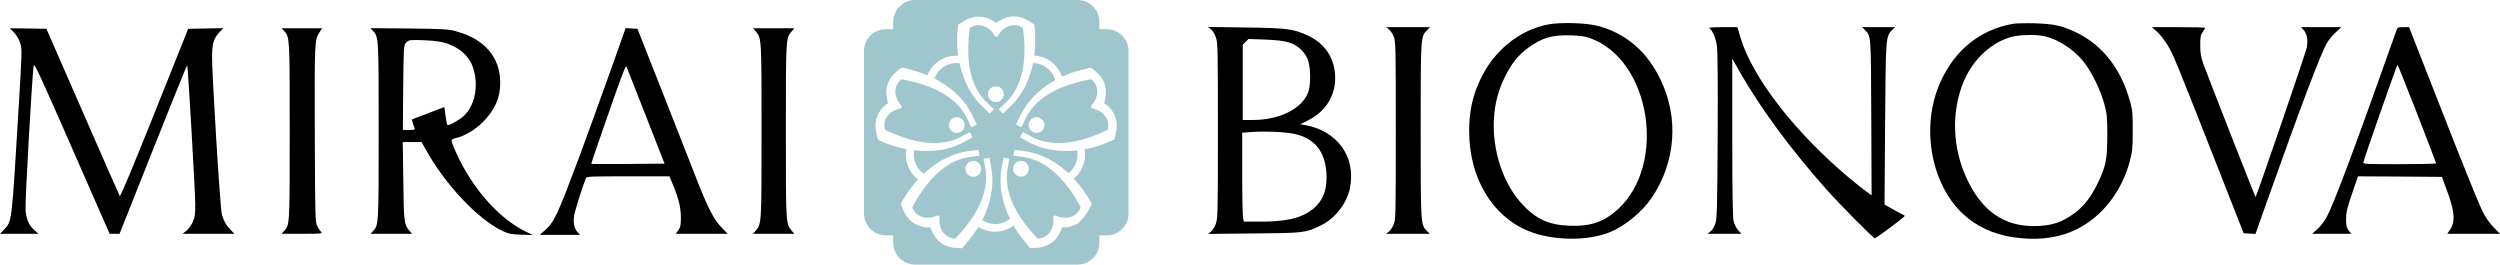
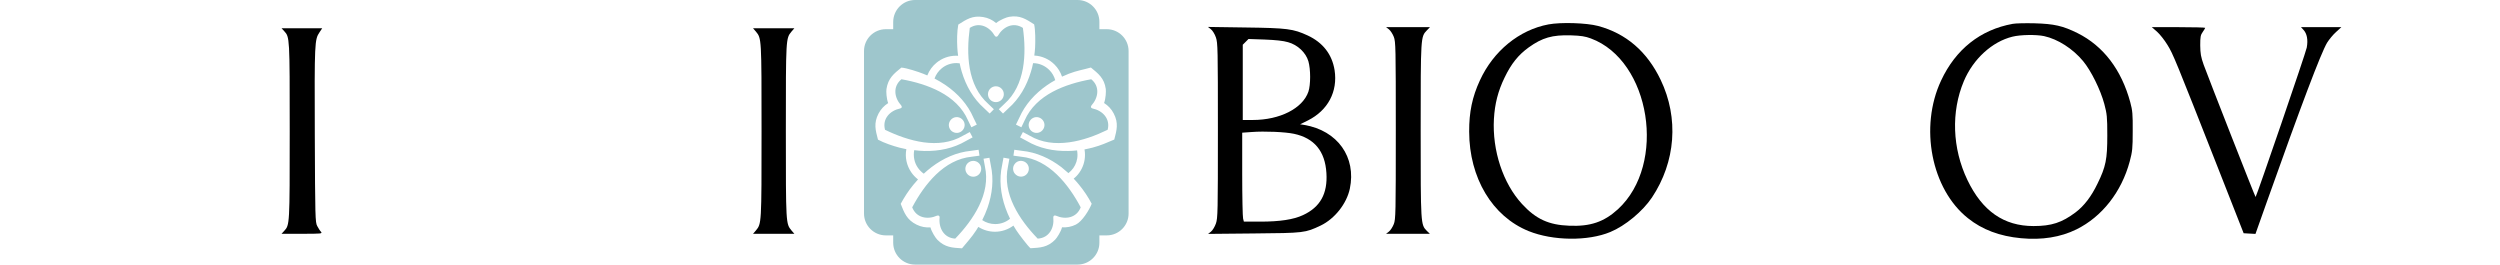
<svg xmlns="http://www.w3.org/2000/svg" version="1.1" id="Слой_1" x="0px" y="0px" viewBox="0 0 3091.7 327.2" style="enable-background:new 0 0 3091.7 327.2;" xml:space="preserve">
  <style type="text/css"> .st0{fill-rule:evenodd;clip-rule:evenodd;fill:#9EC6CC;} </style>
  <g>
    <g transform="translate(0,2482) scale(0.1,-0.1)">
      <path d="M19150.1,24518.3c-363.5-68.3-681.9-329.3-848.6-692.8c-94.3-203.6-133.9-392.2-132.6-634.1 c1.4-571.2,285.6-1048.1,736.5-1229.8c299.3-120.3,732.4-125.7,1008.5-10.9c185.8,76.5,400.4,255.5,515.2,426.3 c293.8,441.4,334.8,982.5,108,1455.3c-168.1,351.2-427.7,573.9-774.8,666.9C19617.4,24537.4,19303.1,24546.9,19150.1,24518.3z M19673.5,24344.7c739.3-273.3,942.9-1555.1,334.8-2112.6c-172.2-157.1-341.6-214.5-601.3-203.6c-254.2,9.6-412.7,82-584.9,269.2 c-235,255.5-369,661.4-347.1,1052.2c10.9,187.2,50.6,344.4,132.6,512.4c82,170.8,170.8,280.1,297.9,371.7 c168.1,120.2,291.1,155.8,522,148.9C19551.8,24378.9,19603.8,24370.7,19673.5,24344.7z" />
      <path d="M24890.7,24525.1c-399-72.4-705.1-314.3-885.5-701c-270.6-576.7-120.3-1343.3,332.1-1702.7 c177.6-142.1,393.6-222.7,655.9-247.3c258.3-24.6,489.2,12.3,686,109.3c315.7,155.8,557.5,463.2,658.7,840.4 c32.8,123,36.9,161.2,36.9,375.8c1.4,209.1-2.7,254.2-30.1,355.3c-109.3,403.1-332.1,695.5-651.8,855.4 c-181.7,90.2-289.7,114.8-532.9,121.6C25047.9,24534.7,24926.3,24531.9,24890.7,24525.1z M25278.8,24373.4 c169.4-36.9,353.9-154.4,482.4-308.8c98.4-118.9,214.5-352.6,262.4-530.2c32.8-124.3,36.9-158.5,36.9-389.5 c0-293.8-17.8-385.4-120.3-594.4c-76.5-159.9-166.7-277.4-271.9-356.7c-169.4-127.1-297.9-169.4-520.6-169.4 c-366.2,0-632.7,184.5-817.2,569.8c-187.2,390.8-203.6,843.1-43.7,1223c116.2,274.7,349.8,487.8,601.3,549.3 C24986.4,24391.2,25181.8,24393.9,25278.8,24373.4z" />
      <path d="M14975.4,24458.1c20.5-16.4,47.8-60.1,61.5-101.1c23.2-67,24.6-140.8,24.6-1150.6s-1.4-1083.6-24.6-1150.6 c-13.7-39.6-41-84.7-61.5-101.1l-35.5-27.3l565.7,5.5c625.9,5.5,634.1,6.8,828.1,98.4c172.2,83.4,319.8,269.2,359.4,455 c82,390.8-151.7,718.8-563,788.5l-51.9,8.2l97,47.8c247.3,124.4,370.3,356.7,329.3,621.8c-31.4,195.4-144.8,341.6-333.4,429.1 c-179,82-251.4,91.6-768,98.4l-464.6,6.8L14975.4,24458.1z M15929.3,24298.2c118.9-32.8,220-128.5,251.4-236.4 c28.7-98.4,28.7-291.1,0-375.8c-71.1-206.3-351.2-349.8-688.7-349.8h-123v464.6v466l35.5,35.5l35.5,35.5l199.5-6.8 C15774.8,24325.6,15869.1,24316,15929.3,24298.2z M16001.7,23165.4c251.4-53.3,385.4-214.5,401.8-485.1 c16.4-255.5-76.5-422.2-289.7-520.6c-116.2-54.7-287-80.6-527.5-80.6h-203.6l-9.6,38.3c-5.5,20.5-10.9,267.8-10.9,549.3v512.4 l116.2,8.2C15639.6,23199.6,15891,23188.7,16001.7,23165.4z" />
      <path d="M17176.9,24456.8c19.1-15,46.5-57.4,60.1-92.9c23.2-60.1,24.6-131.2,24.6-1157.4c0-1026.2-1.4-1097.3-24.6-1157.4 c-13.7-35.5-41-77.9-60.1-92.9l-35.5-27.3h270.6h270.6l-36.9,35.5c-76.5,77.9-76.5,77.9-76.5,1242.1s0,1157.4,76.5,1238l38.3,39.6 h-270.6h-271.9L17176.9,24456.8z" />
-       <path d="M21139.7,24469.1c38.3-21.9,76.5-112.1,92.9-215.9c9.6-65.6,12.3-418.1,9.6-1111c-5.5-912.8-8.2-1022.1-28.7-1086.4 c-13.7-39.6-39.6-83.4-60.1-98.4l-35.5-28.7h209.1h207.7l-41,46.5c-24.6,28.7-46.5,73.8-56,117.5c-9.6,46.5-15,385.4-15,1035.8 v966.1l97-170.8c251.4-441.4,631.3-956.5,1063.1-1441.7c173.5-195.4,583.5-608.1,602.6-608.1c17.8,0,369,261,369,274.7 c0,5.5-10.9,13.7-23.2,17.8c-13.7,5.5-69.7,35.5-125.7,67l-99.8,57.4l6.8,990.7c8.2,1080.9,8.2,1087.7,86.1,1167l36.9,35.5h-203.6 h-202.2l35.5-36.9c73.8-77.9,72.4-49.2,76.5-1080.9l4.1-962l-64.2,46.5c-35.5,24.6-125.7,97-202.2,159.9 c-669.6,557.5-1206.6,1246.2-1354.2,1742.3l-39.6,131.2h-185.8C21167,24482.7,21121.9,24480,21139.7,24469.1z" />
      <path d="M26675.4,24428.1c34.2-30.1,92.9-103.9,128.5-162.6c69.7-112.1,95.7-174.9,636.8-1551l306.1-778.9l72.4-4.1l73.8-4.1 l142.1,400.4c419.5,1180.7,666.9,1835.2,743.4,1963.7c24.6,39.6,73.8,99.8,110.7,132.5l65.6,60.1h-250.1h-248.7l30.1-32.8 c43.7-46.5,58.8-123,41-220c-10.9-61.5-617.7-1831.1-632.7-1847.5c-4.1-4.1-582.1,1470.4-642.3,1635.7 c-34.2,97-41,136.7-42.4,239.1c0,106.6,4.1,128.5,31.4,166.7c16.4,23.2,30.1,46.5,30.1,50.6s-148.9,8.2-329.3,8.2h-330.7 L26675.4,24428.1z" />
-       <path d="M29638,24447.2c-548-1541.4-770.7-2135.8-867.7-2317.6c-23.2-43.7-72.4-106.6-109.3-140.8l-67-60.1h240.5h241.9 l-31.4,42.4c-26,34.2-31.4,58.8-31.4,139.4c0,82,12.3,133.9,73.8,314.3l73.8,214.5l519.3-2.7l517.9-4.1l58.8-158.5 c99.8-267.8,110.7-393.6,41-496l-32.8-49.2h325.2h326.6l-79.3,80.6c-56,57.4-99.8,121.6-146.2,215.9 c-36.9,73.8-254.2,612.2-482.4,1195.7l-416.8,1063.1h-71.1C29657.1,24484.1,29650.3,24481.4,29638,24447.2z M29892.1,23414.1 c128.5-332.1,235-608.1,235-613.6c0-6.8-203.6-10.9-452.3-10.9c-433.2,0-450.9,1.4-446.8,26c6.8,41,414,1203.9,420.9,1203.9 C29653,24019.5,29762.3,23747.5,29892.1,23414.1z" />
-       <path d="M174.9,24415.8c31.4-32.8,61.5-83.4,75.2-129.8c23.2-73.8,23.2-97-20.5-810.3c-84.7-1419.8-82-1392.5-177.6-1492.2 L0,21928.7h237.8h237.8l-50.6,45.1c-64.2,54.7-99.8,135.3-109.3,244.6c-8.2,88.8,84.7,1723.2,101.1,1791.5 c8.2,32.8,82-127.1,474.2-1022.1l464.6-1059h61.5h61.5l415.4,1045.4c228.2,575.3,418.1,1042.6,420.9,1039.9 c9.6-8.2,99.8-1572.8,99.8-1723.2c0-129.8-5.5-159.9-32.8-220c-17.8-38.3-53.3-86.1-77.9-105.2l-46.5-36.9h321.1h319.8l-49.2,51.9 c-54.7,56-82,106.6-105.2,187.2c-21.9,76.5-127.1,1798.3-121.6,1974.6c5.5,157.1,21.9,205,97,284.2l42.4,45.1l-217.3-4.1 l-217.3-4.1L1910.4,23421c-276-690.1-422.2-1037.2-429.1-1024.9c-6.8,9.6-213.2,479.6-459.1,1042.6l-448.2,1024.9l-225.5,4.1 l-225.5,2.7L174.9,24415.8z" />
      <path d="M3514.6,24434.9c68.3-73.8,68.3-75.2,68.3-1235.3s0-1161.5-68.3-1235.3l-32.8-35.5H3736c240.5,0,252.8,1.4,233.7,24.6 c-12.3,12.3-32.8,45.1-46.5,71.1c-24.6,45.1-26,103.9-30.1,1127.4c-4.1,1145.1-2.7,1177.9,58.8,1269.5l32.8,49.2h-251.4h-251.4 L3514.6,24434.9z" />
-       <path d="M4611.9,24439c71.1-75.2,71.1-82,71.1-1239.4c0-1156.1,0-1164.3-69.7-1238l-30.1-32.8h255.5h256.9l-35.5,41 c-62.9,75.2-67,114.8-72.4,619l-6.8,474.2H5097h116.2l51.9-91.6c240.5-434.5,645-863.6,948.3-1007.1 c77.9-36.9,106.6-42.4,232.3-46.5l143.5-4.1l-84.7,41c-332.1,159.9-664.1,535.7-860.9,971.6c-32.8,71.1-58.8,140.7-58.8,153 c0,13.7,16.4,26,45.1,31.4c112.1,24.6,243.2,101.1,343,200.9c147.6,150.3,213.2,299.3,213.2,482.4c0,317-189.9,541.1-542.5,638.2 c-98.4,27.3-144.8,30.1-584.9,35.5l-478.3,4.1L4611.9,24439z M5427.7,24306.4c202.2-34.2,358-150.3,416.8-307.5 c80.6-221.4,34.2-483.7-112.1-614.9c-56-51.9-185.8-123-199.5-109.3c-5.5,4.1-15,56-23.2,114.8l-13.7,106.6l-191.3-72.4 c-105.2-39.6-196.8-75.2-203.6-77.9c-10.9-4.1-4.1-32.8,26-108c8.2-21.9,0-24.6-67-24.6h-77.9l4.1,516.5 c4.1,461.9,6.8,520.6,27.3,552.1c15,21.9,39.6,38.3,61.5,41C5135.3,24329.7,5352.6,24320.1,5427.7,24306.4z" />
-       <path d="M7526.7,23880.1c-116.2-325.2-280.1-776.2-363.5-1001.6c-276-735.2-307.5-803.5-427.7-908.7l-61.5-54.7H6924h250.1 l-30.1,32.8c-43.7,46.5-58.8,123-42.4,214.5c12.3,62.9,105.2,360.8,143.5,453.7c9.6,21.9,46.5,23.2,520.6,23.2h512.4l26-60.1 c84.7-198.1,114.8-314.3,116.2-438.6c0-106.6-4.1-128.5-31.4-166.7l-31.4-45.1h319.8h321.1l-69.7,72.4 c-99.8,102.5-166.7,230.9-308.8,590.3c-68.3,173.5-261,665.5-429.1,1093.2l-307.5,778.9l-72.4,4.1l-73.8,4.1L7526.7,23880.1z M7988.5,23384.1l229.6-587.6l-450.9-4.1c-247.3-1.4-452.3-1.4-455,1.4c-2.7,1.4,91.6,278.8,210.4,616.3 c155.8,450.9,215.9,606.7,224.1,587.6C7753.5,23982.6,7861.5,23707.9,7988.5,23384.1z" />
      <path d="M9348.2,24429.4c69.7-84.7,69.7-79.3,69.7-1229.8s0-1145.1-69.7-1229.8l-35.5-41h255.5h255.5l-35.5,41 c-69.7,84.7-69.7,79.3-69.7,1229.8s0,1145.1,69.7,1229.8l35.5,41h-255.5h-255.5L9348.2,24429.4z" />
    </g>
    <g>
      <path class="st0" d="M1131.6,0h201c14.9,0,27,12.1,27,27v9.1h9.1c14.9,0,27,12.1,27,27v201c0,14.9-12.1,27-27,27h-9.1v9.1 c0,14.9-12.1,27-27,27h-201c-14.9,0-27-12.1-27-27v-9.1h-9.1c-14.9,0-27-12.1-27-27v-201c0-14.9,12.1-27,27-27h9.1V27 C1104.7,12.1,1116.8,0,1131.6,0L1131.6,0z M1248,20.8c13.4-2.3,20.9,2.9,30.9,9.3c1.6,6.6,1.6,21.3,1.2,28.4 c-0.2,3.4-0.5,6.8-1,10.2c9.8,0.5,18.6,4.7,25.1,11.2c4.1,4.1,7.3,9.2,9.2,14.9c2.8-1.3,5.6-2.5,8.4-3.6 c10.1-3.9,17.5-4.9,27.3-7.7c9.2,7.6,16.5,13.1,18.4,26.5c0.4,2.9,0,12-2.1,17.4c5,3.2,9,7.3,11.9,12.9c6.3,12,3.7,20.8,0.7,32.3 c-9.4,4-16.5,7.2-26.6,9.9c-3.3,0.9-6.8,1.6-10.2,2.3c0.4,2.2,0.6,4.4,0.6,6.7c0,8.2-2.6,15.8-7,22c-2.1,3-4.4,5.4-7,7.4 c2.3,2.4,4.5,5,6.6,7.5c6.1,7.4,11.4,15.4,15.7,23.6c-3.1,7.8-11.7,21.8-19.5,25.7c-5.6,2.8-11.3,3.8-17.2,3.4 c-1.4,5.6-6.4,13.2-8.5,15.3c-9.5,9.7-18.6,9.9-30.5,10.6c-3.3-2.7-14.8-17.9-17.6-22.3c-1.2-1.8-2.3-3.8-3.5-5.7 c-6.6,4.9-14.6,7.6-22.8,7.6c-7.3,0-14.5-2.1-20.6-6c-0.8,1.4-1.7,2.8-2.6,4.2c-5.2,8.1-12.7,16.4-17.6,22.3 c-11.9-0.7-21-1-30.5-10.6c-2.1-2.1-7.1-9.7-8.5-15.3c-5.9,0.4-11.6-0.6-17.2-3.4c-12.1-6-15.2-14.6-19.6-25.7 c4.7-8.6,9.5-16.1,15.7-23.6c1.8-2.2,3.7-4.4,5.7-6.6c-3.2-2.5-6.1-5.5-8.4-8.9c-5.7-8.4-7.9-18.6-6-28.5 c-2.9-0.6-5.7-1.2-8.5-1.9c-8.3-2.2-19.1-5.8-26.6-9.9c-3-11.5-5.6-20.3,0.7-32.3c2.9-5.5,6.9-9.7,11.9-12.9 c-2.1-5.4-2.6-14.4-2.1-17.4c2-13.4,9.2-19,18.4-26.5c6.1,0.3,21.3,5.3,27.3,7.7c1.6,0.6,3.2,1.3,4.8,2 c2.4-6.2,6.4-11.7,11.5-15.8c6.6-5.4,15-8.6,24.2-8.6c0.8,0,1.6,0,2.4,0.1c-0.5-3.4-0.8-6.8-1-10.2c-0.5-8.7-0.4-19.8,1.2-28.4 c10.1-6.4,17.6-11.6,30.9-9.3c6.1,1,11.4,3.6,15.9,7.4C1236.6,24.5,1245.1,21.2,1248,20.8L1248,20.8z M1321.3,214.1 c2.3-1.8,4.3-3.9,6-6.2c3.3-4.7,5.3-10.4,5.2-16.6c0-1.8-0.2-3.6-0.5-5.3c-3.6,0.4-7.3,0.7-10.9,0.7c-18,0.4-35.9-3.2-51.4-12.4 l-8.2-4.4l3.5-6.6l8.4,4.5c14.9,8.8,31.8,10.5,48.7,8.2c16.5-2.2,32.9-8.3,47.7-15.5c3.6-13.7-6.3-23.8-18.8-26.4 c-1.1-0.3-1.7-0.9-1.8-1.5l0,0c-0.2-0.6-0.1-1.3,0.6-2.2c8.6-9.5,10.7-23.5-0.3-32.4c-16.2,2.9-33.1,7.7-47.7,15.5 c-15,8.1-27.6,19.4-34.6,35.3l-4.1,8.6l-6.7-3.3l4.1-8.4c7.2-16.5,19.5-30,34.3-40.3c3.2-2.2,6.7-4.4,10.2-6.3 c-1.4-4.8-3.9-9.2-7.4-12.6c-5.1-5.1-12.2-8.4-20-8.4c-0.7,3.6-1.6,7.2-2.7,10.7c-5.2,17.3-14.2,33.2-27.7,45.1l-6.8,6.5l-5.2-5.3 l6.9-6.6c13-11.5,19.8-27,22.9-43.8c2.9-16.3,2.3-33.9,0-50.2c-11.9-7.7-24.5-1.4-30.9,9.7c-0.6,0.9-1.3,1.3-1.9,1.2v0 c-0.7,0.1-1.4-0.3-2-1.2c-6.4-11.1-19-17.4-30.9-9.7c-2.2,16.3-2.9,33.9,0,50.2c3,16.8,9.9,32.3,22.9,43.8l6.9,6.6l-5.2,5.3 l-6.8-6.5c-13.5-11.9-22.5-27.8-27.7-45.1c-1-3.4-1.9-6.9-2.6-10.5c-1.3-0.2-2.6-0.3-4-0.3c-6.9,0-13.3,2.4-18.2,6.5 c-4,3.3-7.1,7.6-8.9,12.6c4.8,2.5,9.5,5.3,13.9,8.3c14.8,10.2,27.2,23.7,34.3,40.3l4.1,8.4l-6.7,3.3l-4.2-8.6 c-6.9-15.9-19.5-27.2-34.6-35.3c-14.6-7.8-31.5-12.6-47.7-15.5c-11,9-8.9,22.9-0.3,32.4c0.7,0.9,0.8,1.6,0.6,2.2l0,0 c-0.1,0.7-0.7,1.2-1.8,1.5c-12.5,2.6-22.5,12.7-18.8,26.4c14.8,7.2,31.3,13.2,47.7,15.5c16.9,2.3,33.8,0.6,48.7-8.2l8.4-4.5 l3.5,6.6l-8.2,4.4c-15.5,9.2-33.4,12.8-51.4,12.4c-4.1-0.1-8.4-0.4-12.6-1c-1.4,7.5,0.1,15.4,4.5,21.7c2,2.9,4.5,5.4,7.3,7.4 c3.1-2.9,6.3-5.6,9.6-8.1c14.3-10.9,31-18.5,48.9-20.2l9.3-1.3l1.1,7.3l-9.5,1.3c-17.2,1.7-31.9,10.2-44.2,22 c-12,11.5-21.8,26.1-29.5,40.6c5.1,13.2,19,15.5,30.7,10.3c1.1-0.4,1.8-0.3,2.4,0.2l0,0c0.6,0.4,0.9,1,0.8,2.1 c-1.4,12.7,5.1,25.3,19.3,26.1c11.4-11.8,22.3-25.7,29.5-40.6c7.4-15.3,11-31.9,7.2-48.8l-1.7-9.4l7.3-1.2l1.7,9.2 c3.9,17.6,1.9,35.7-4.1,52.8c-1.8,5.1-4,10.2-6.5,15.1c4.7,3.2,10.4,4.9,16.1,4.9c6.7,0,13.2-2.3,18.3-6.6 c-2.2-4.4-4.1-9-5.7-13.5c-6-17-8-35.2-4.1-52.8l1.7-9.2l7.3,1.3l-1.7,9.4c-3.7,16.9-0.2,33.5,7.2,48.8 c7.2,15,18.1,28.8,29.5,40.6c14.2-0.8,20.7-13.3,19.3-26.1c-0.1-2,1.2-3,3.2-2.3c11.7,5.2,25.6,2.9,30.7-10.3 c-7.7-14.5-17.5-29.1-29.5-40.6c-12.3-11.8-27-20.3-44.2-22l-9.5-1.3l1.1-7.3l9.3,1.3c17.9,1.7,34.6,9.3,48.9,20.2 C1315.5,209.1,1318.4,211.5,1321.3,214.1L1321.3,214.1z M1231.6,106.7c5.4,0,9.8,4.4,9.8,9.8c0,5.4-4.4,9.8-9.8,9.8 c-5.4,0-9.8-4.4-9.8-9.8C1221.8,111.1,1226.2,106.7,1231.6,106.7z M1173.9,151.6c1.7-5.1,7.2-8,12.3-6.3c5.1,1.7,8,7.2,6.3,12.3 c-1.7,5.1-7.2,8-12.3,6.3C1175,162.3,1172.2,156.7,1173.9,151.6z M1272.6,151.6c1.7-5.1,7.2-8,12.3-6.3c5.1,1.7,8,7.2,6.3,12.3 c-1.7,5.1-7.2,8-12.3,6.3C1273.8,162.3,1270.9,156.7,1272.6,151.6L1272.6,151.6z M1268.6,201c4.3,3.3,5,9.5,1.7,13.7 c-3.3,4.3-9.5,5-13.7,1.6c-4.3-3.3-5-9.5-1.6-13.7C1258.2,198.4,1264.3,197.7,1268.6,201z M1198.2,200.6c4.5-3,10.6-1.8,13.6,2.7 c3,4.5,1.8,10.6-2.7,13.6c-4.5,3-10.6,1.8-13.6-2.7C1192.5,209.7,1193.7,203.6,1198.2,200.6L1198.2,200.6z" />
    </g>
  </g>
</svg>